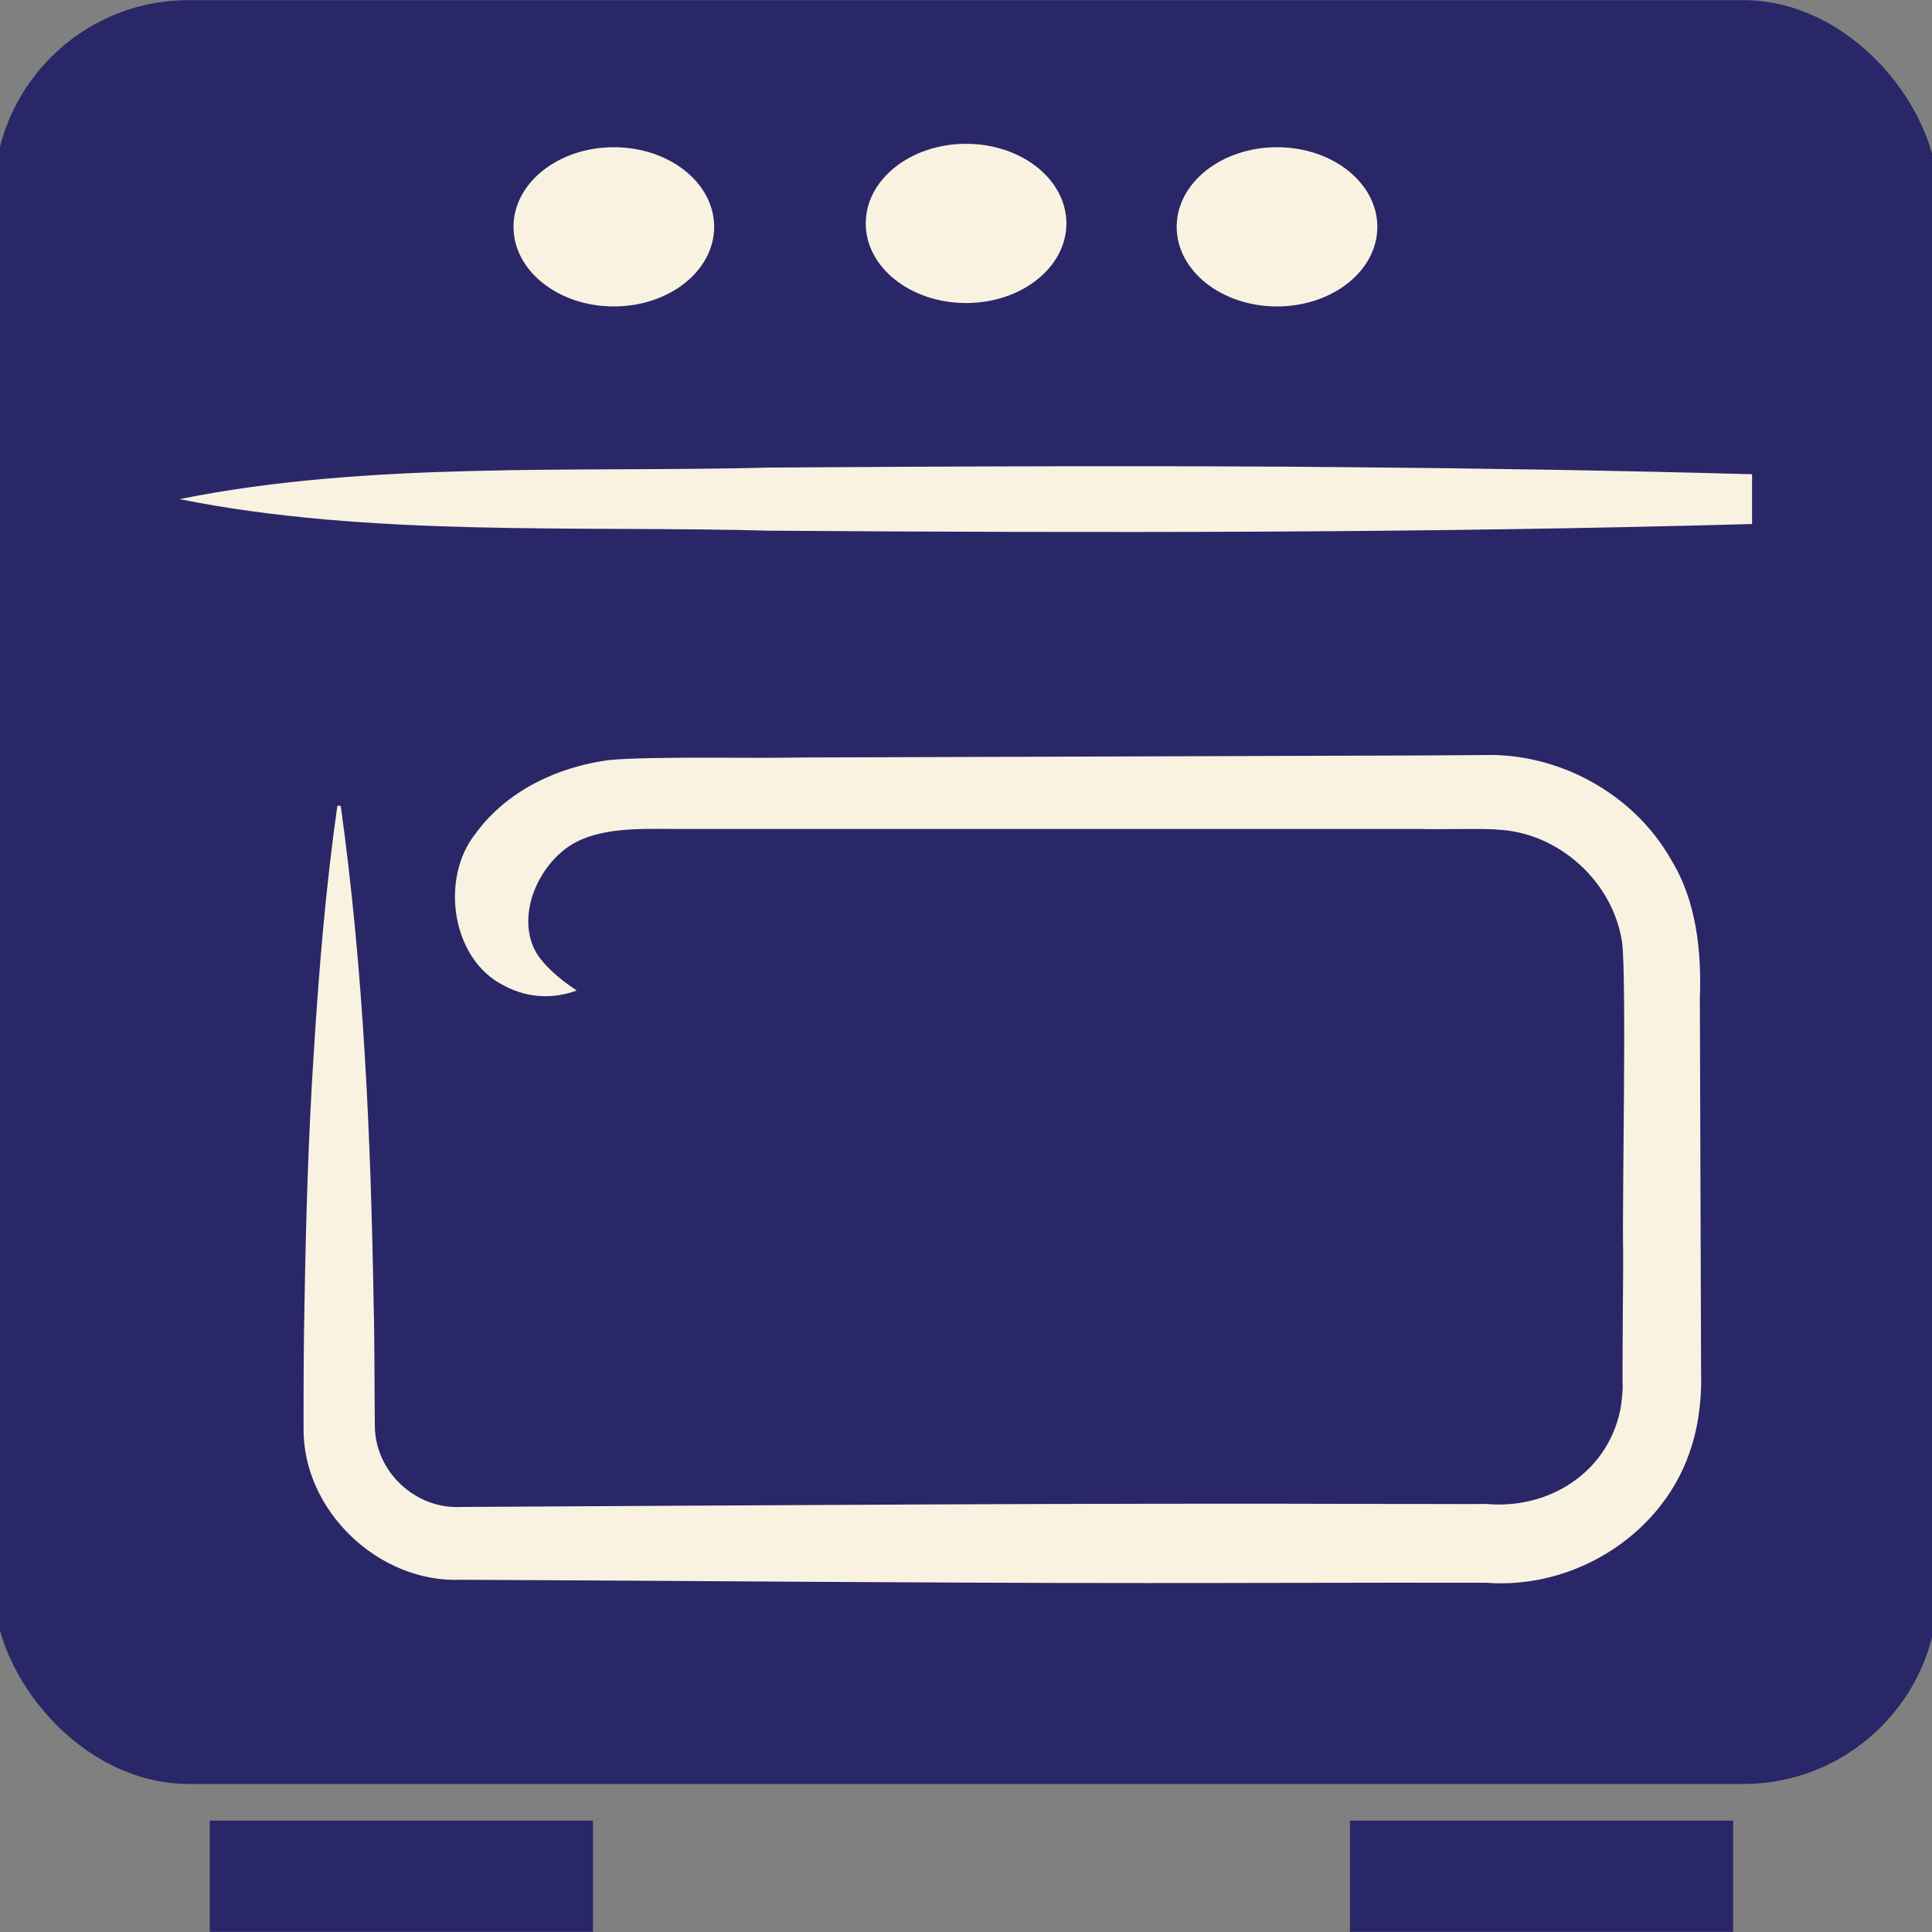
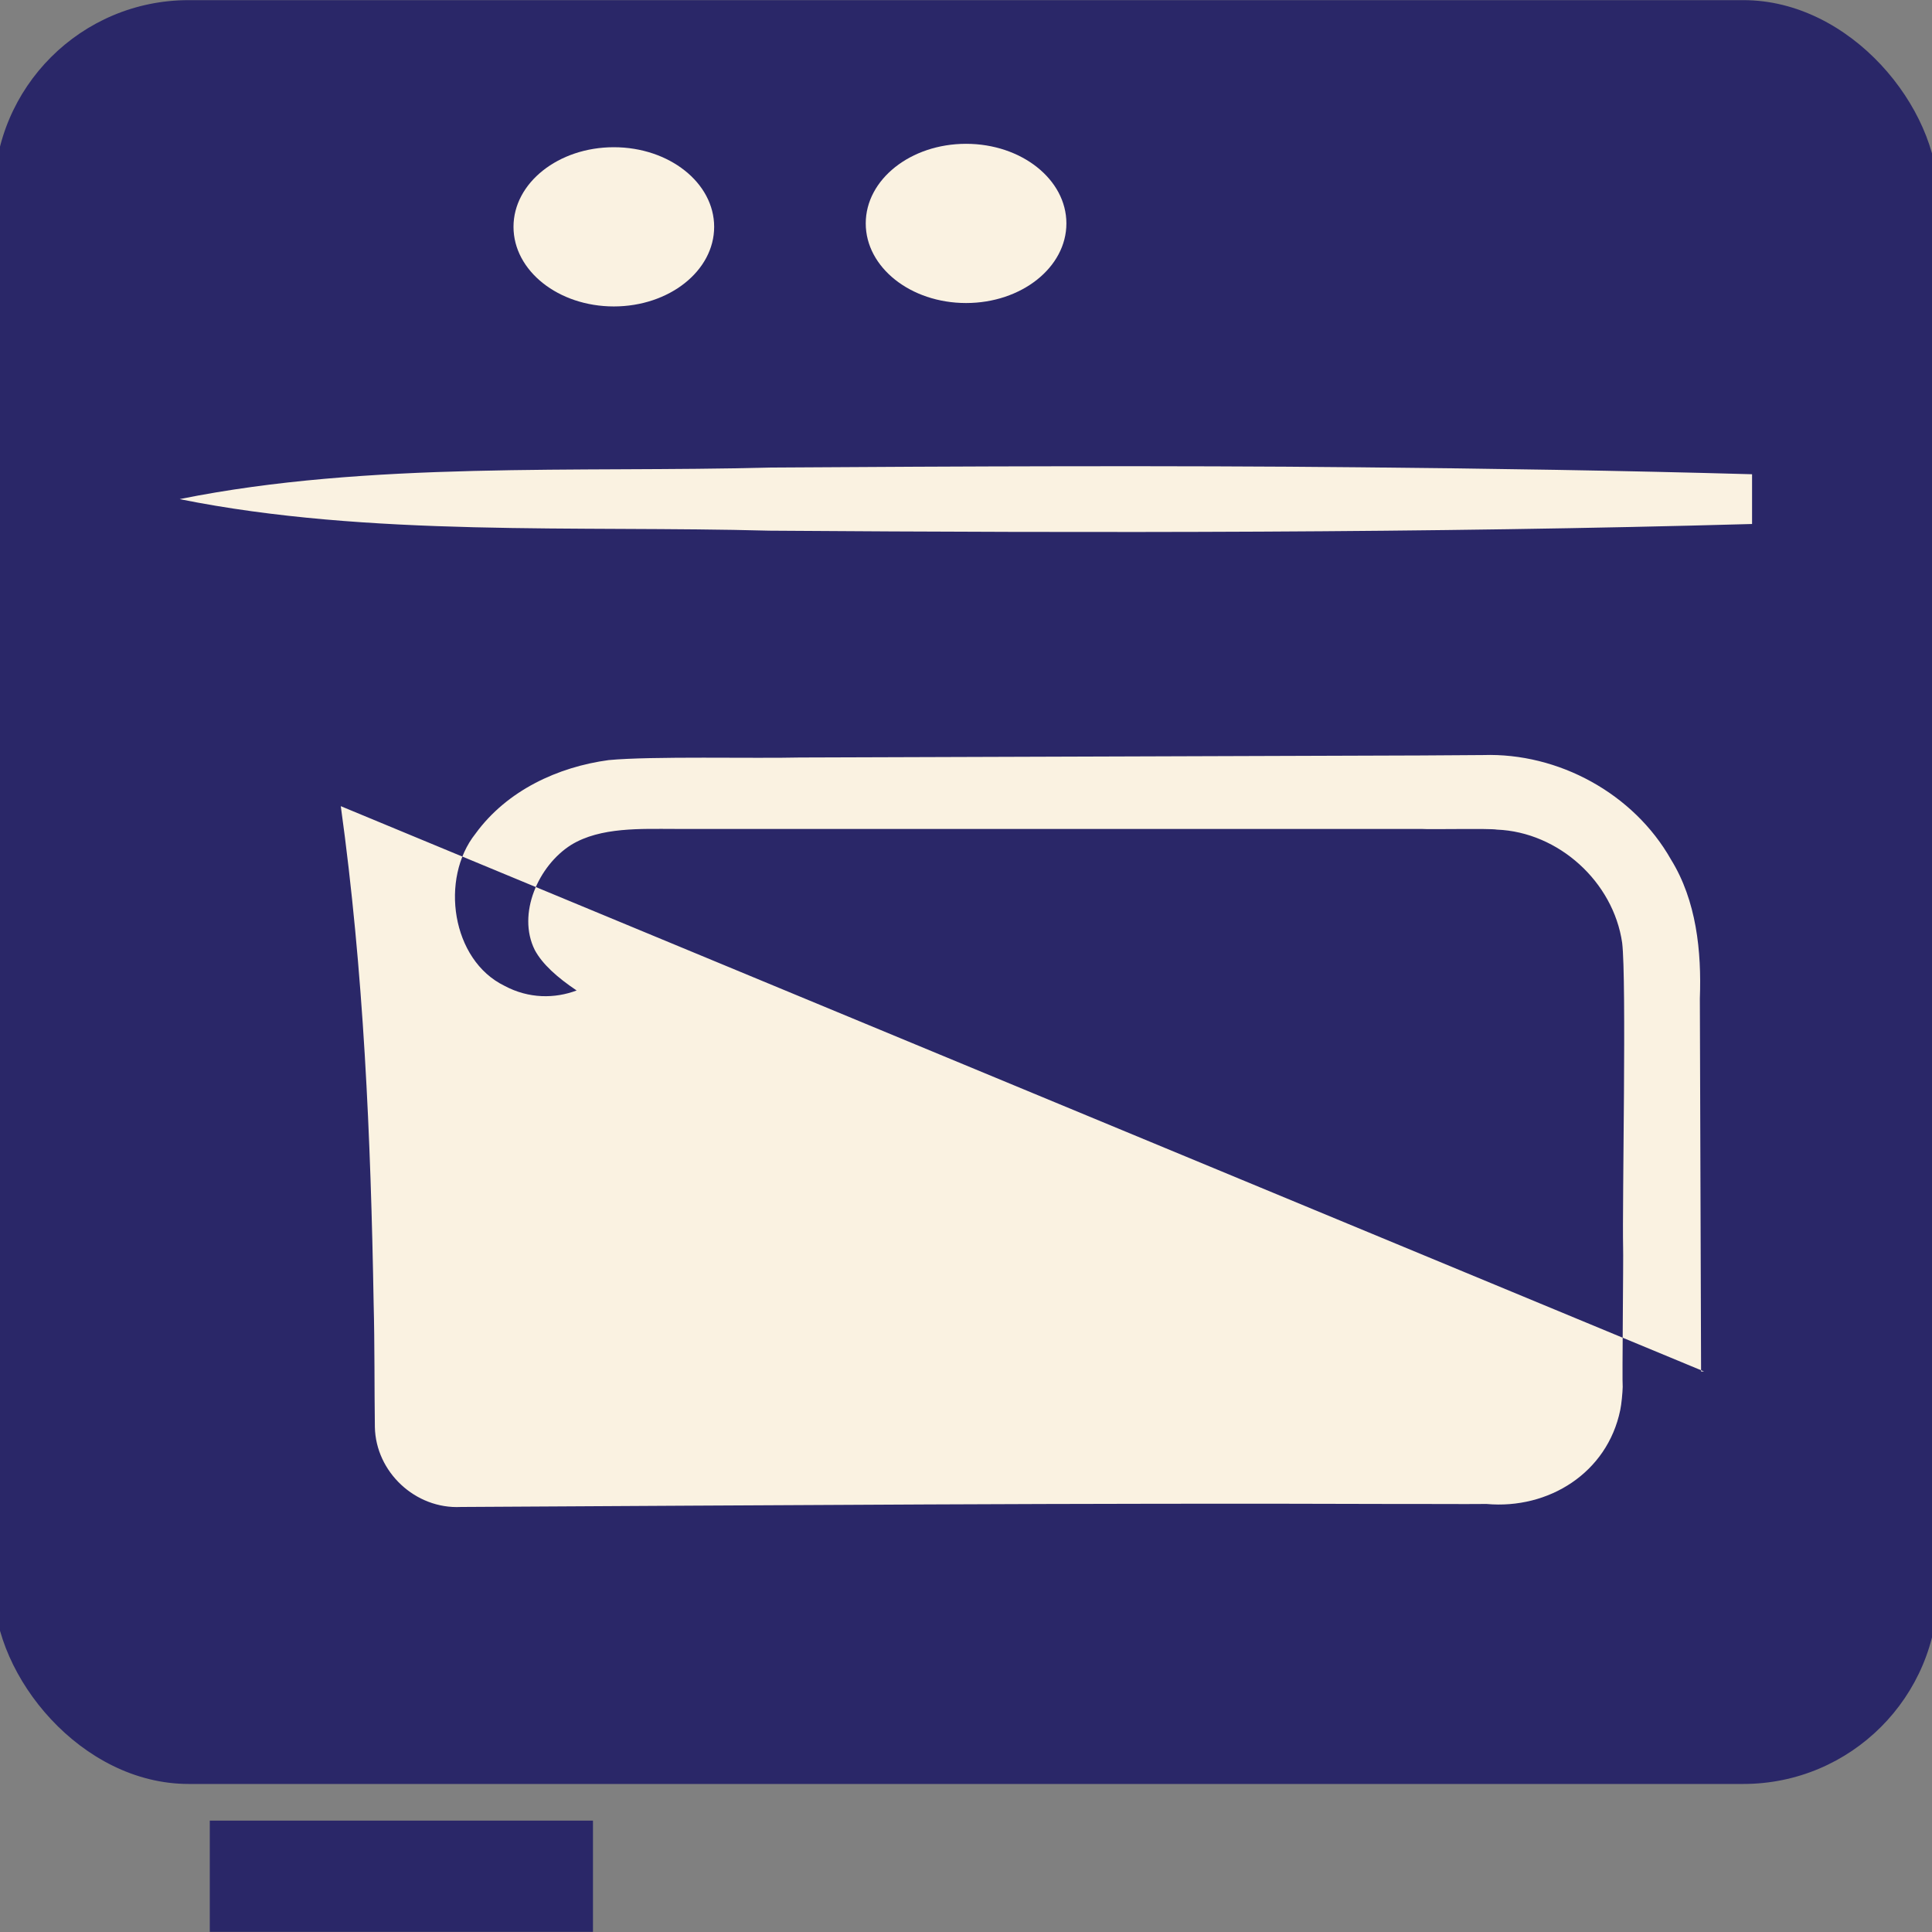
<svg xmlns="http://www.w3.org/2000/svg" id="Calque_1" data-name="Calque 1" viewBox="0 0 141.73 141.73">
  <rect x="0" y="0" width="141.73" height="141.73" fill="#808080" stroke="none" />
  <defs>
    <style>
      .cls-1 {
        fill: #faf2e1;
      }

      .cls-2 {
        fill: #2a2768;
      }
    </style>
  </defs>
  <rect class="cls-2" x="-.44" y=".01" width="142.61" height="130.86" rx="14.28" ry="14.28" />
-   <path class="cls-1" d="M25,59.14c1.68,12.12,2.2,24.28,2.41,36.48.08,3.01.05,6.14.09,9.06.06,3.3,2.97,6.04,6.31,5.87,22.33-.12,46.01-.3,68.4-.22,1.42-.01,5.44.02,6.84,0,4.55.41,8.86-2.28,9.81-6.89.09-.42.17-1.27.18-1.7-.05-.36.06-9.61.03-10.24-.07-3.07.26-19.63-.07-22.34-.65-4.47-4.66-8.12-9.19-8.3-.47-.1-4.94,0-5.55-.05-12.19,0-42.53,0-54.73,0-2.48,0-5.48-.15-7.63,1.17-2.4,1.51-3.99,5.06-2.67,7.71.55,1.03,1.64,2.01,3.07,2.97-1.58.6-3.5.62-5.29-.34-3.89-1.89-4.75-7.87-2.13-11.16,2.32-3.19,6.07-4.9,9.77-5.4,3.16-.3,10.73-.11,14-.19,6.75-.03,39.58-.12,45.59-.15,0,0,4.56-.03,4.56-.03,5.52-.18,11.04,2.82,13.78,7.66,1.87,3.02,2.25,6.74,2.12,10.2,0,0,.06,18.24.06,18.24l.03,9.12c.06,1.74-.14,3.7-.66,5.37-1.9,6.43-8.49,10.64-15.11,10.13,0,0-2.28,0-2.28,0-2.85-.02-19.56.03-22.8.02-16.61,0-33.53-.17-50.16-.24-5.98.24-11.58-5.06-11.51-11.12,0-3.15,0-6.11.07-9.18.1-6.08.28-12.16.67-18.24.38-6.08.87-12.16,1.74-18.24h.22Z" />
+   <path class="cls-1" d="M25,59.14c1.68,12.12,2.2,24.28,2.41,36.48.08,3.01.05,6.14.09,9.06.06,3.3,2.97,6.04,6.31,5.87,22.33-.12,46.01-.3,68.4-.22,1.42-.01,5.44.02,6.84,0,4.55.41,8.86-2.28,9.81-6.89.09-.42.17-1.27.18-1.7-.05-.36.06-9.61.03-10.24-.07-3.07.26-19.63-.07-22.34-.65-4.47-4.66-8.12-9.19-8.3-.47-.1-4.94,0-5.55-.05-12.19,0-42.53,0-54.73,0-2.48,0-5.48-.15-7.63,1.17-2.4,1.51-3.99,5.06-2.67,7.71.55,1.03,1.64,2.01,3.07,2.97-1.58.6-3.5.62-5.29-.34-3.89-1.89-4.75-7.87-2.13-11.16,2.32-3.19,6.07-4.9,9.77-5.4,3.16-.3,10.73-.11,14-.19,6.75-.03,39.58-.12,45.59-.15,0,0,4.56-.03,4.56-.03,5.52-.18,11.04,2.82,13.78,7.66,1.87,3.02,2.25,6.74,2.12,10.2,0,0,.06,18.24.06,18.24l.03,9.12h.22Z" />
  <path class="cls-1" d="M13.2,36.61c13.84-2.79,29.24-1.94,43.25-2.31,13.99-.09,29.34-.16,43.25-.02,9.61.09,19.22.24,28.83.51,0,0,0,3.65,0,3.65-23.84.67-48.2.66-72.08.49-14.02-.38-29.38.48-43.25-2.31h0Z" />
  <ellipse class="cls-1" cx="45.03" cy="16.64" rx="7.36" ry="5.84" />
  <ellipse class="cls-1" cx="70.87" cy="16.39" rx="7.36" ry="5.84" />
-   <ellipse class="cls-1" cx="93.68" cy="16.64" rx="7.36" ry="5.84" />
  <rect class="cls-2" x="15.39" y="133.56" width="28.11" height="8.16" />
-   <rect class="cls-2" x="99.03" y="133.56" width="28.11" height="8.16" />
</svg>